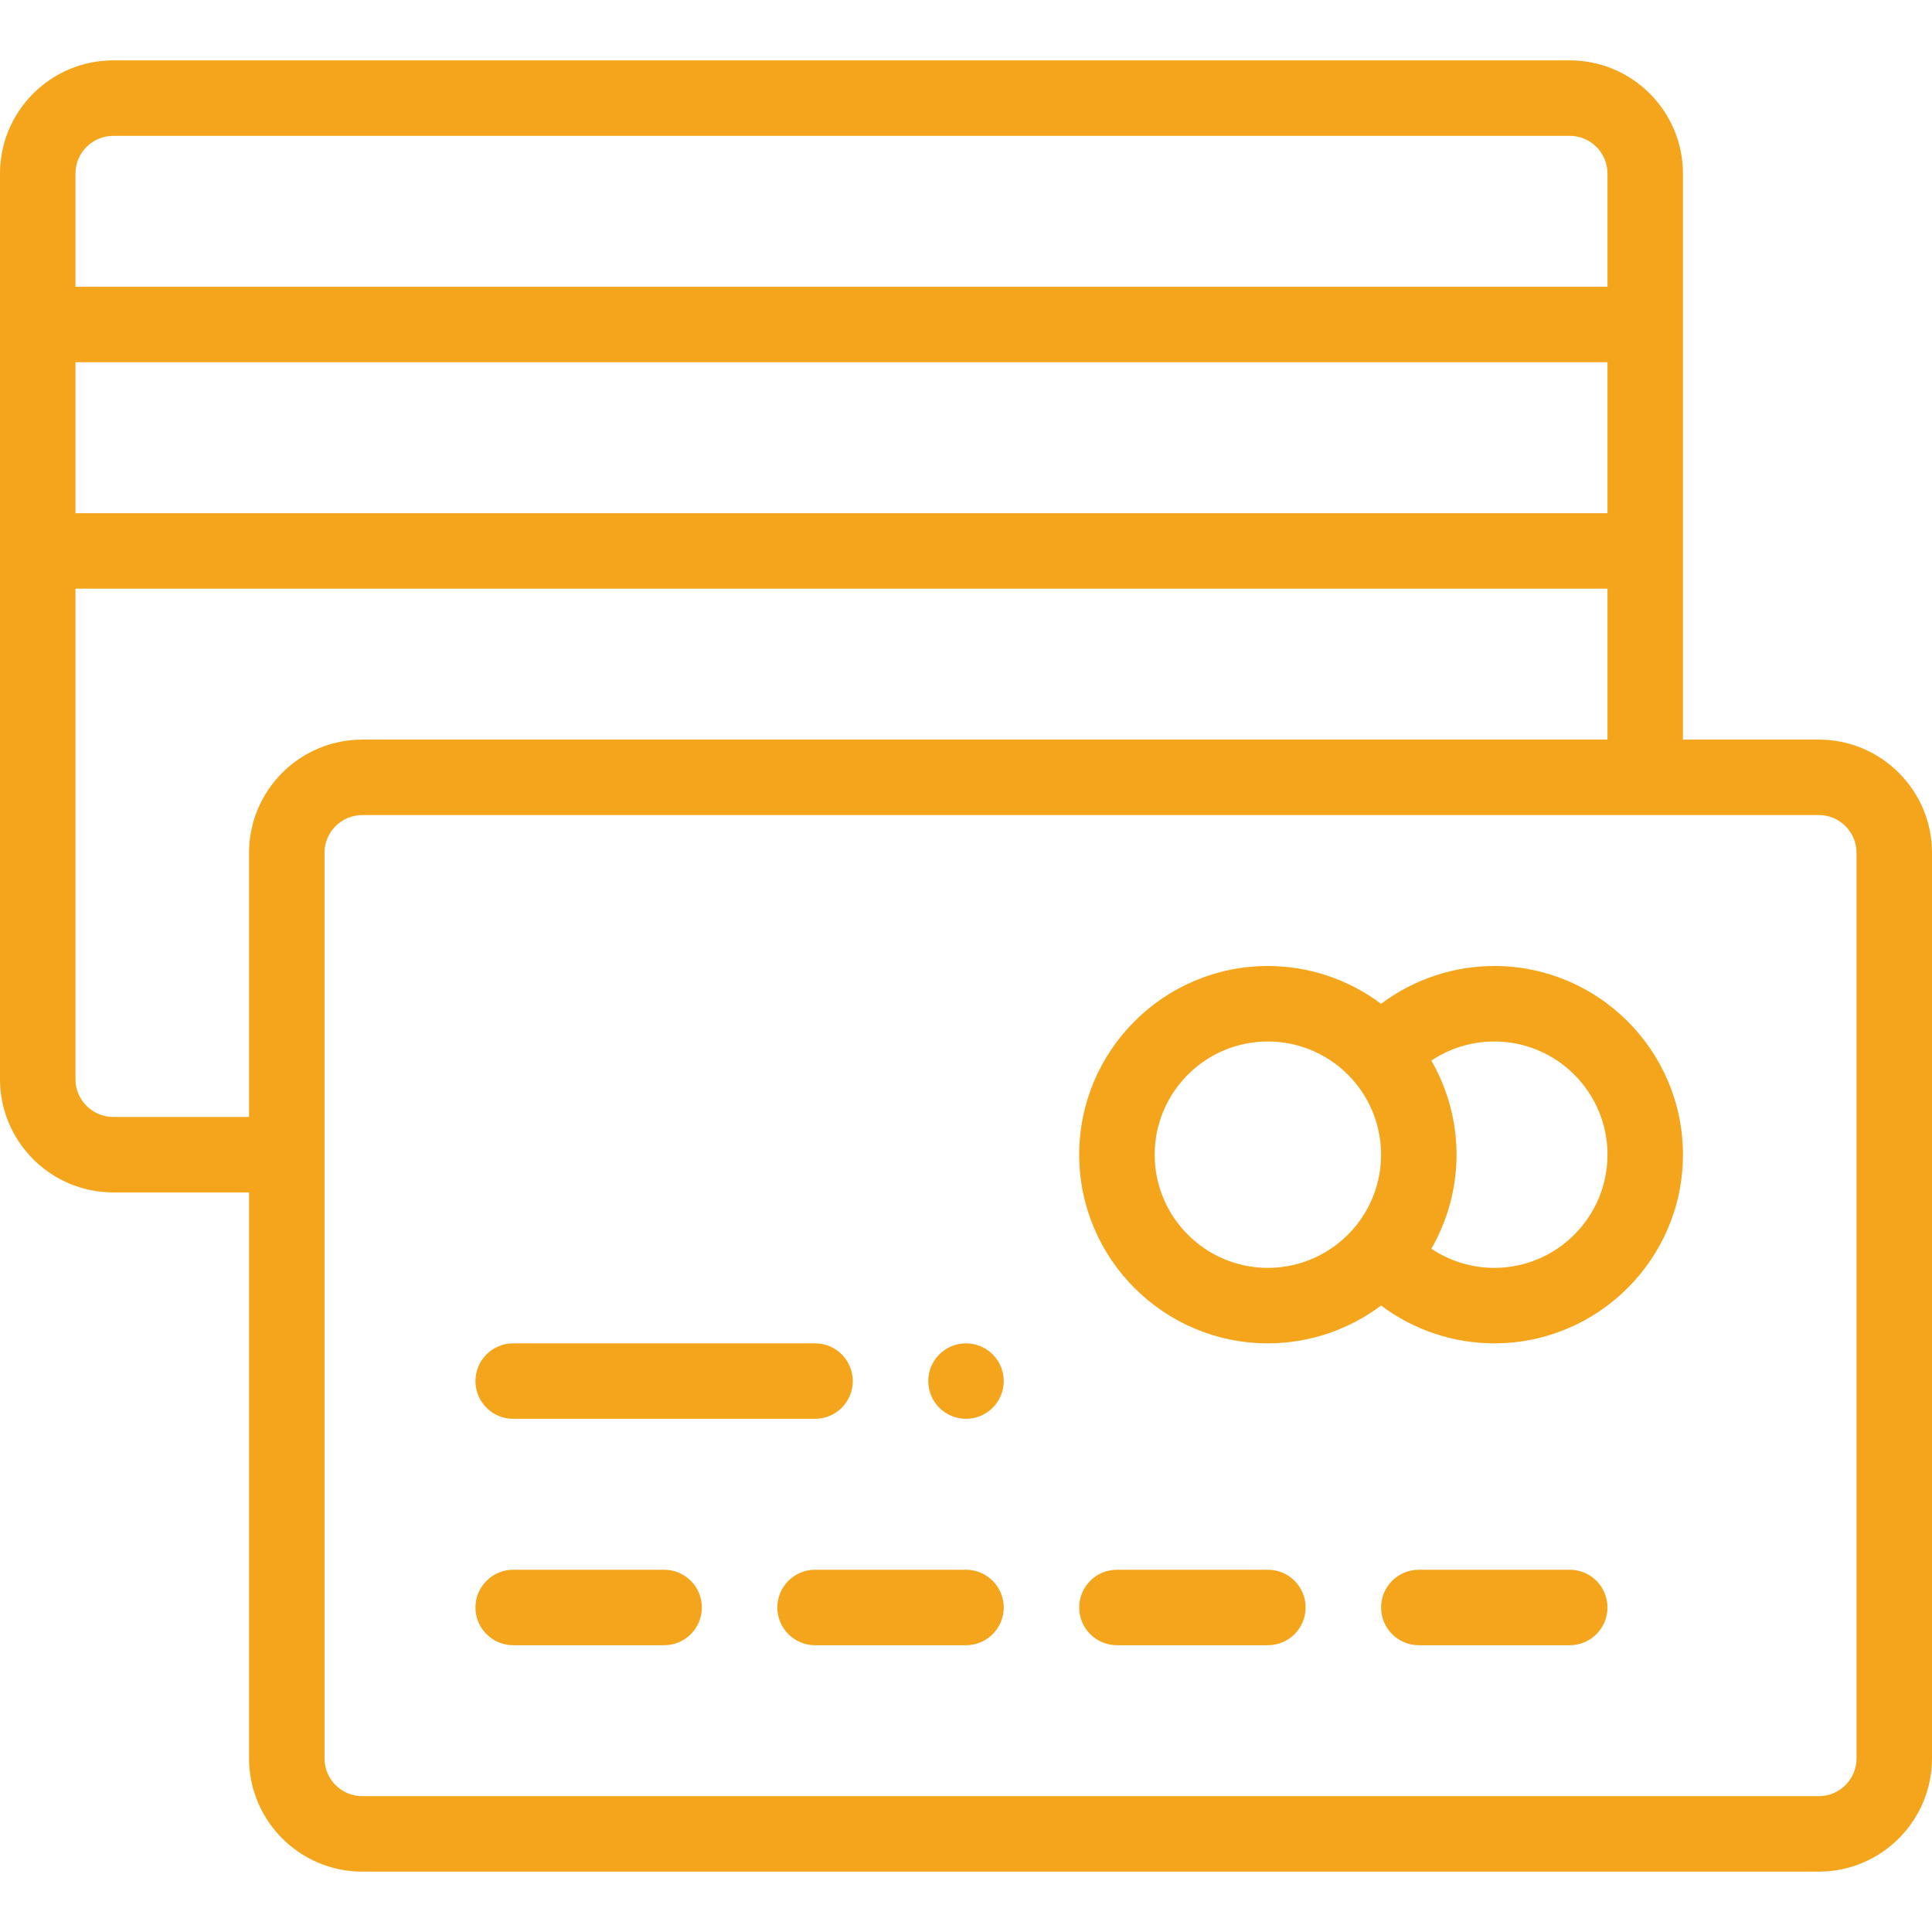
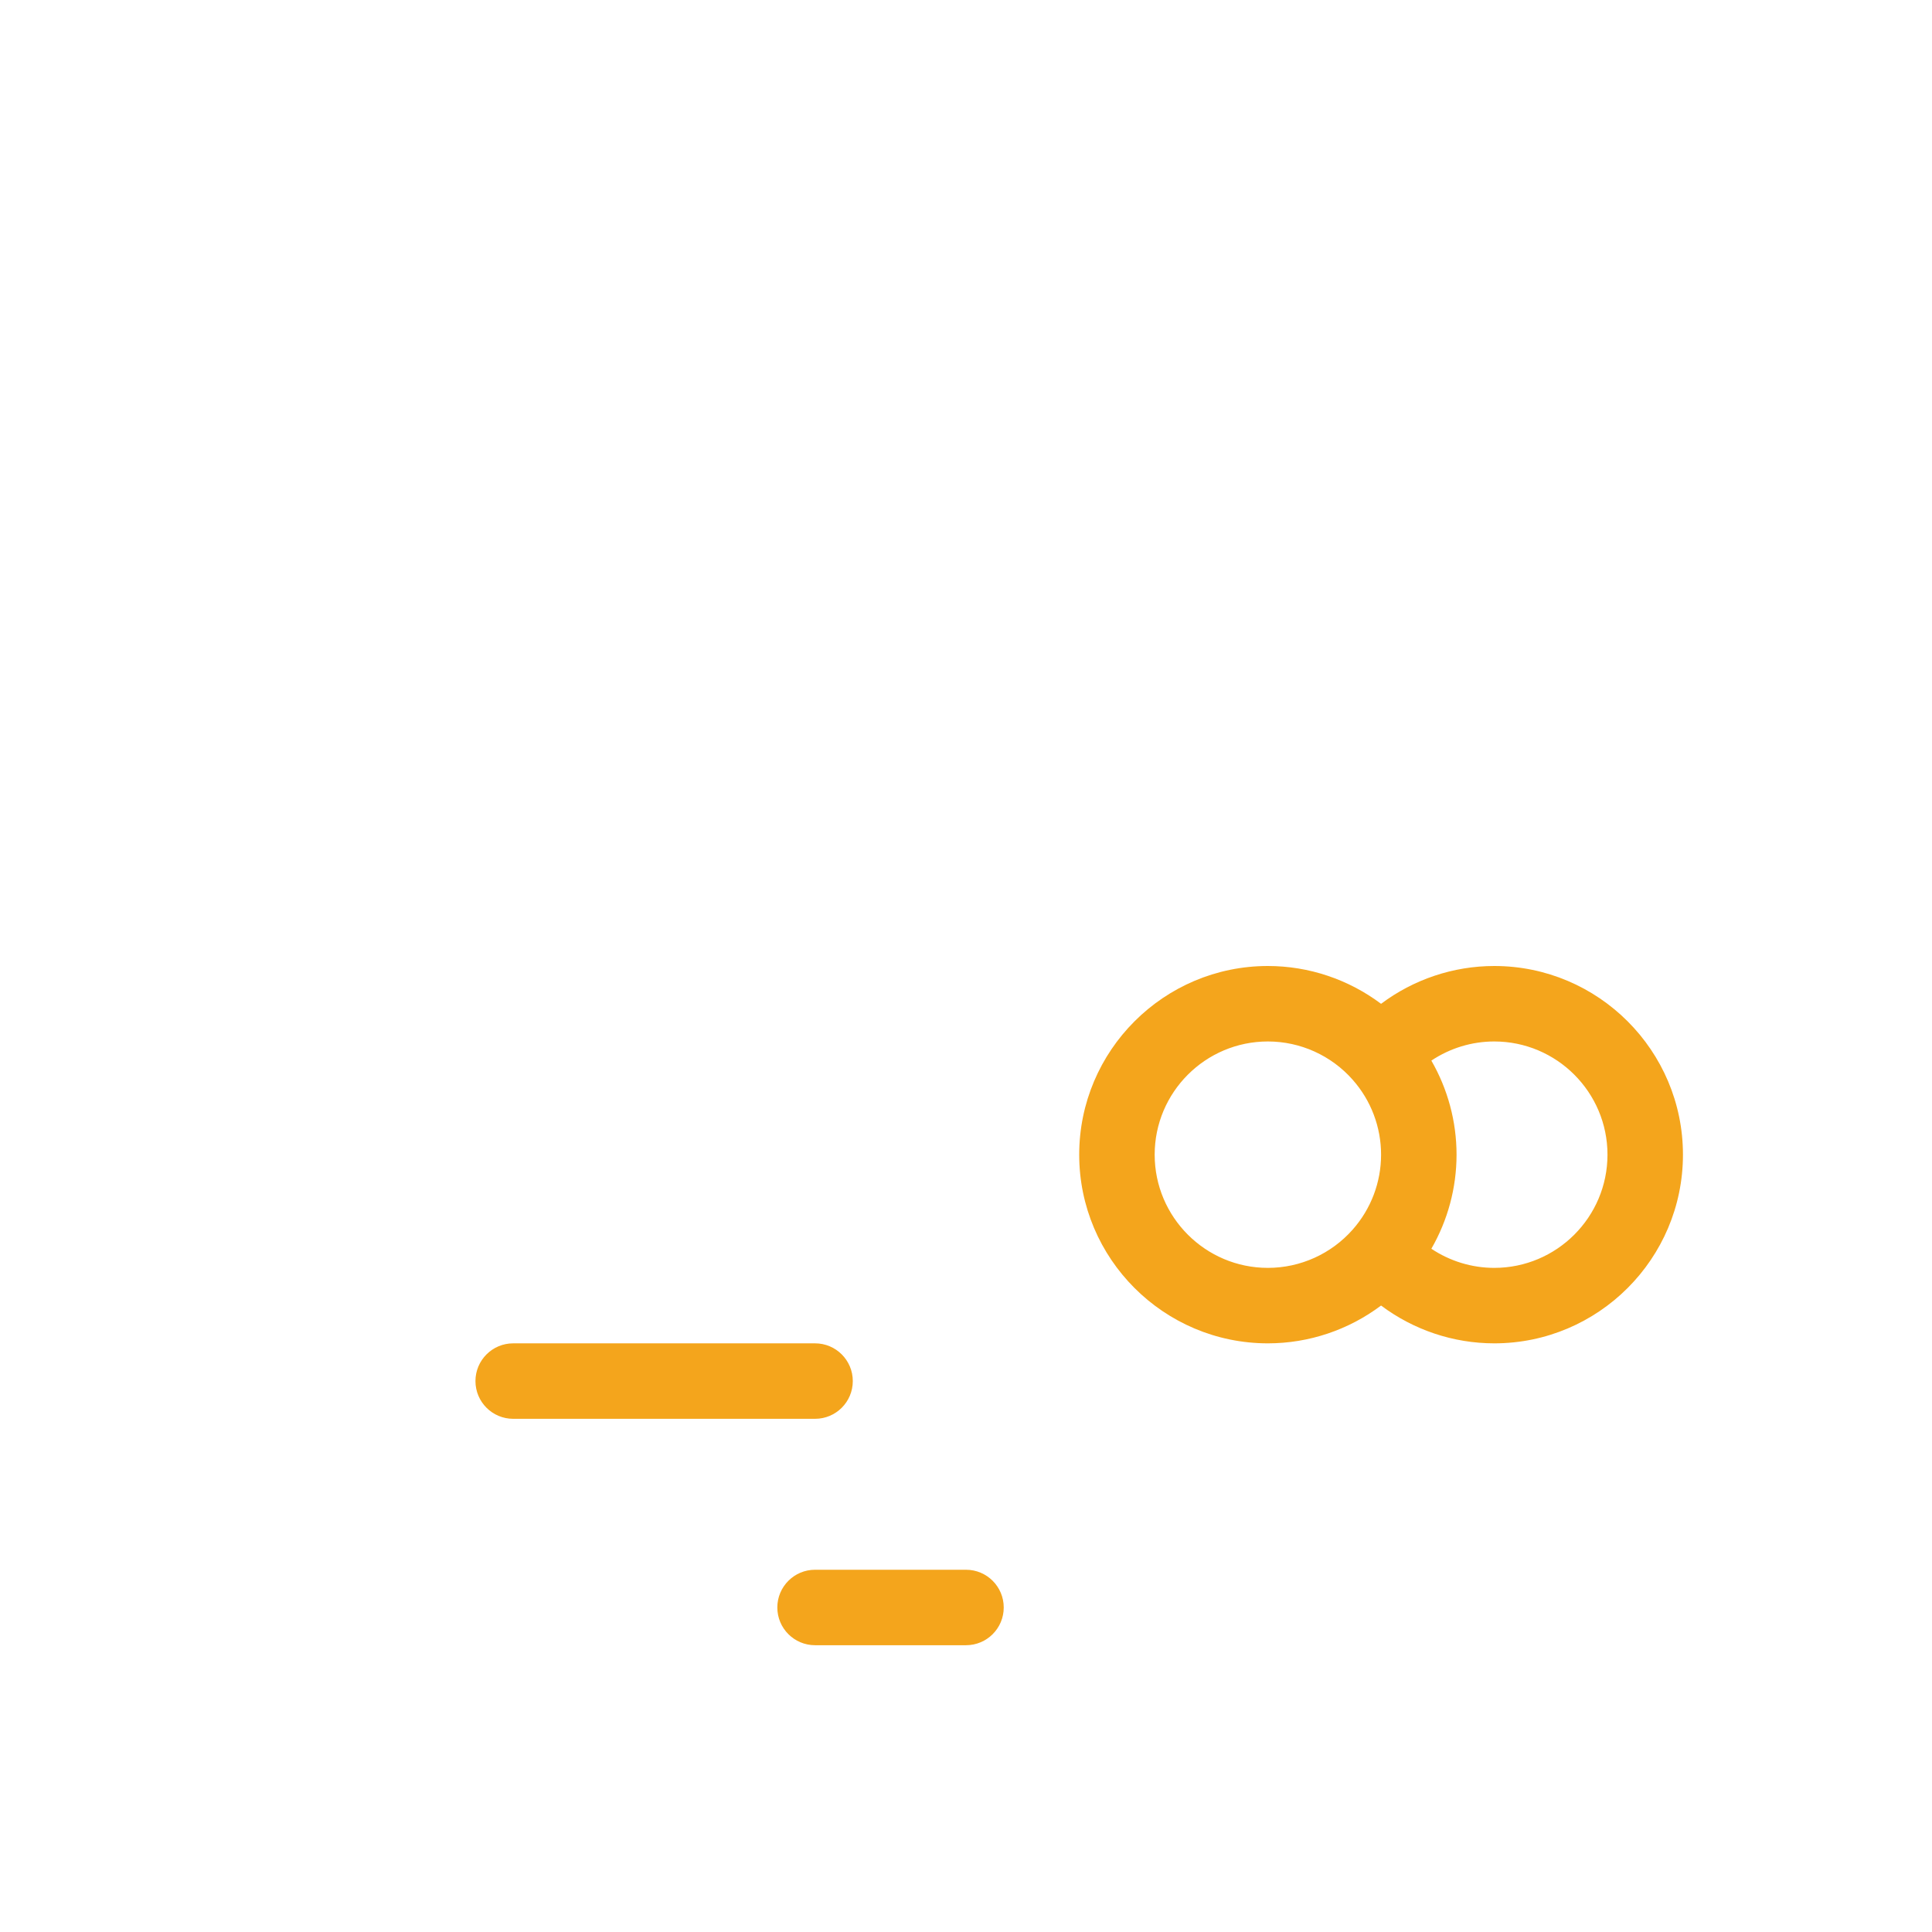
<svg xmlns="http://www.w3.org/2000/svg" xmlns:ns1="http://www.inkscape.org/namespaces/inkscape" xmlns:ns2="http://sodipodi.sourceforge.net/DTD/sodipodi-0.dtd" viewBox="0 -16 512 512" id="svg4223" ns1:version="0.91 r13725" ns2:docname="onlinepay1.svg">
  <defs id="defs4243" />
-   <path d="m256 340c-5.52 0-10 4.48-10 10s4.48 10 10 10 10-4.48 10-10-4.48-10-10-10zm0 0" id="path4225" style="fill:#f4a51c;fill-opacity:1" />
-   <path d="m 482,180 -36,0 0,-150 C 446,13.457 432.543,0 416,0 L 30,0 C 13.457,0 0,13.457 0,30 l 0,240 c 0,16.543 13.457,30 30,30 l 36,0 0,150 c 0,16.543 13.457,30 30,30 l 386,0 c 16.543,0 30,-13.457 30,-30 l 0,-240 c 0,-16.543 -13.457,-30 -30,-30 z M 20,80 156.203,80 199.593,80 426,80 l 0,40 -406,0 z m 10,-60 386,0 c 5.516,0 10,4.484 10,10 l 0,30 -406,0 0,-30 c 0,-5.516 4.484,-10 10,-10 z m 0,260 c -5.516,0 -10,-4.484 -10,-10 l 0,-130 112.339,0 119.322,0 174.339,0 0,40 -330,0 c -16.543,0 -30,13.457 -30,30 l 0,70 z m 462,170 c 0,5.516 -4.484,10 -10,10 l -386,0 c -5.516,0 -10,-4.484 -10,-10 l 0,-240 c 0,-5.516 4.484,-10 10,-10 l 386,0 c 5.516,0 10,4.484 10,10 z" id="path4227" ns1:connector-curvature="0" ns2:nodetypes="scsssssscsssssscccccccsssccsssscccccsscssssssssss" style="fill:#f4a51c;fill-opacity:1" />
  <path d="m396 240c-10.902 0-21.414 3.578-30.004 10.02-8.582-6.441-19.09-10.02-29.996-10.02-27.57 0-50 22.43-50 50s22.43 50 50 50c10.906 0 21.418-3.578 29.996-10.02 8.59 6.441 19.102 10.02 30.004 10.02 27.57 0 50-22.43 50-50s-22.43-50-50-50zm-90 50c0-16.543 13.457-30 30-30 8.602 0 16.797 3.703 22.488 10.16 0 .004.004.008.008.012 4.84 5.473 7.504 12.516 7.504 19.828s-2.664 14.355-7.512 19.84c-5.691 6.457-13.887 10.16-22.488 10.16-16.543 0-30-13.457-30-30zm90 30c-5.988 0-11.781-1.801-16.676-5.07 4.34-7.531 6.676-16.113 6.676-24.93s-2.336-17.398-6.676-24.93c4.895-3.27 10.688-5.07 16.676-5.07 16.543 0 30 13.457 30 30s-13.457 30-30 30zm0 0" id="path4229" style="fill:#f4a51c;fill-opacity:1" />
-   <path d="m176 400h-40c-5.523 0-10 4.477-10 10s4.477 10 10 10h40c5.523 0 10-4.477 10-10s-4.477-10-10-10zm0 0" id="path4231" style="fill:#f4a51c;fill-opacity:1" />
  <path d="m256 400h-40c-5.523 0-10 4.477-10 10s4.477 10 10 10h40c5.523 0 10-4.477 10-10s-4.477-10-10-10zm0 0" id="path4233" style="fill:#f4a51c;fill-opacity:1" />
-   <path d="m336 400h-40c-5.523 0-10 4.477-10 10s4.477 10 10 10h40c5.523 0 10-4.477 10-10s-4.477-10-10-10zm0 0" id="path4235" style="fill:#f4a51c;fill-opacity:1" />
-   <path d="m416 400h-40c-5.523 0-10 4.477-10 10s4.477 10 10 10h40c5.523 0 10-4.477 10-10s-4.477-10-10-10zm0 0" id="path4237" style="fill:#f4a51c;fill-opacity:1" />
  <path d="m136 360h80c5.523 0 10-4.477 10-10s-4.477-10-10-10h-80c-5.523 0-10 4.477-10 10s4.477 10 10 10zm0 0" id="path4239" style="fill:#f4a51c;fill-opacity:1" />
</svg>